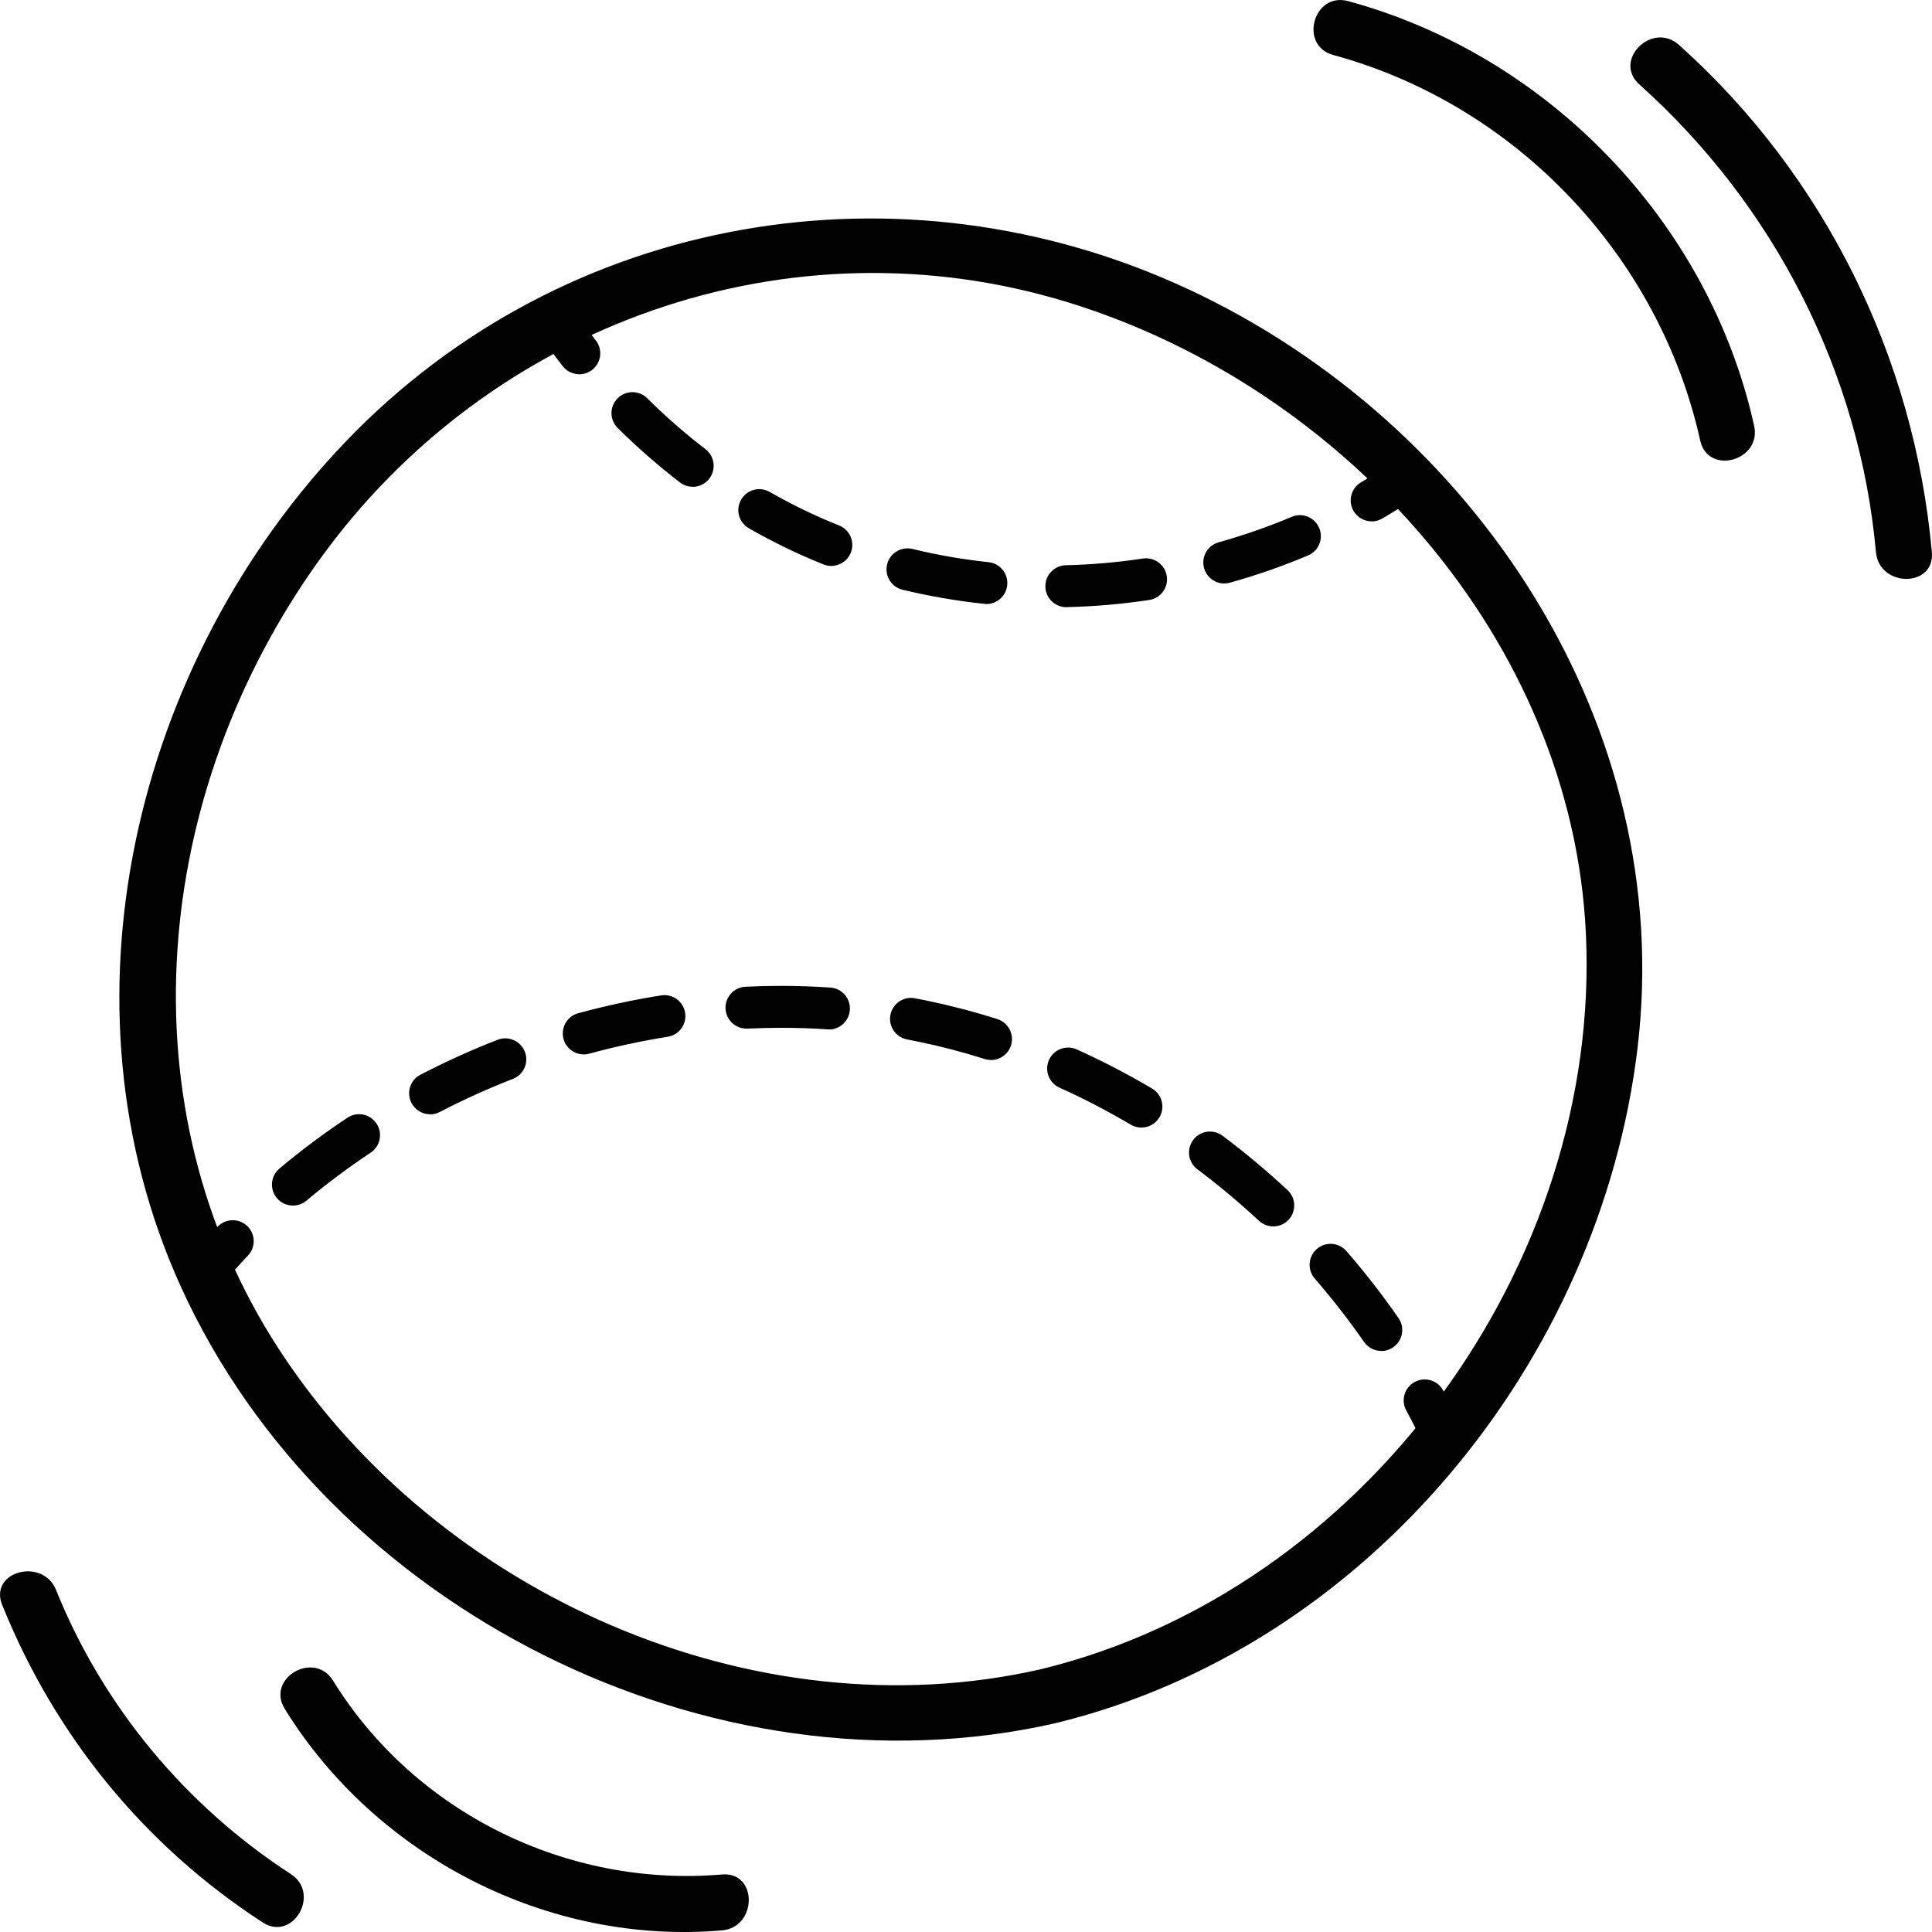
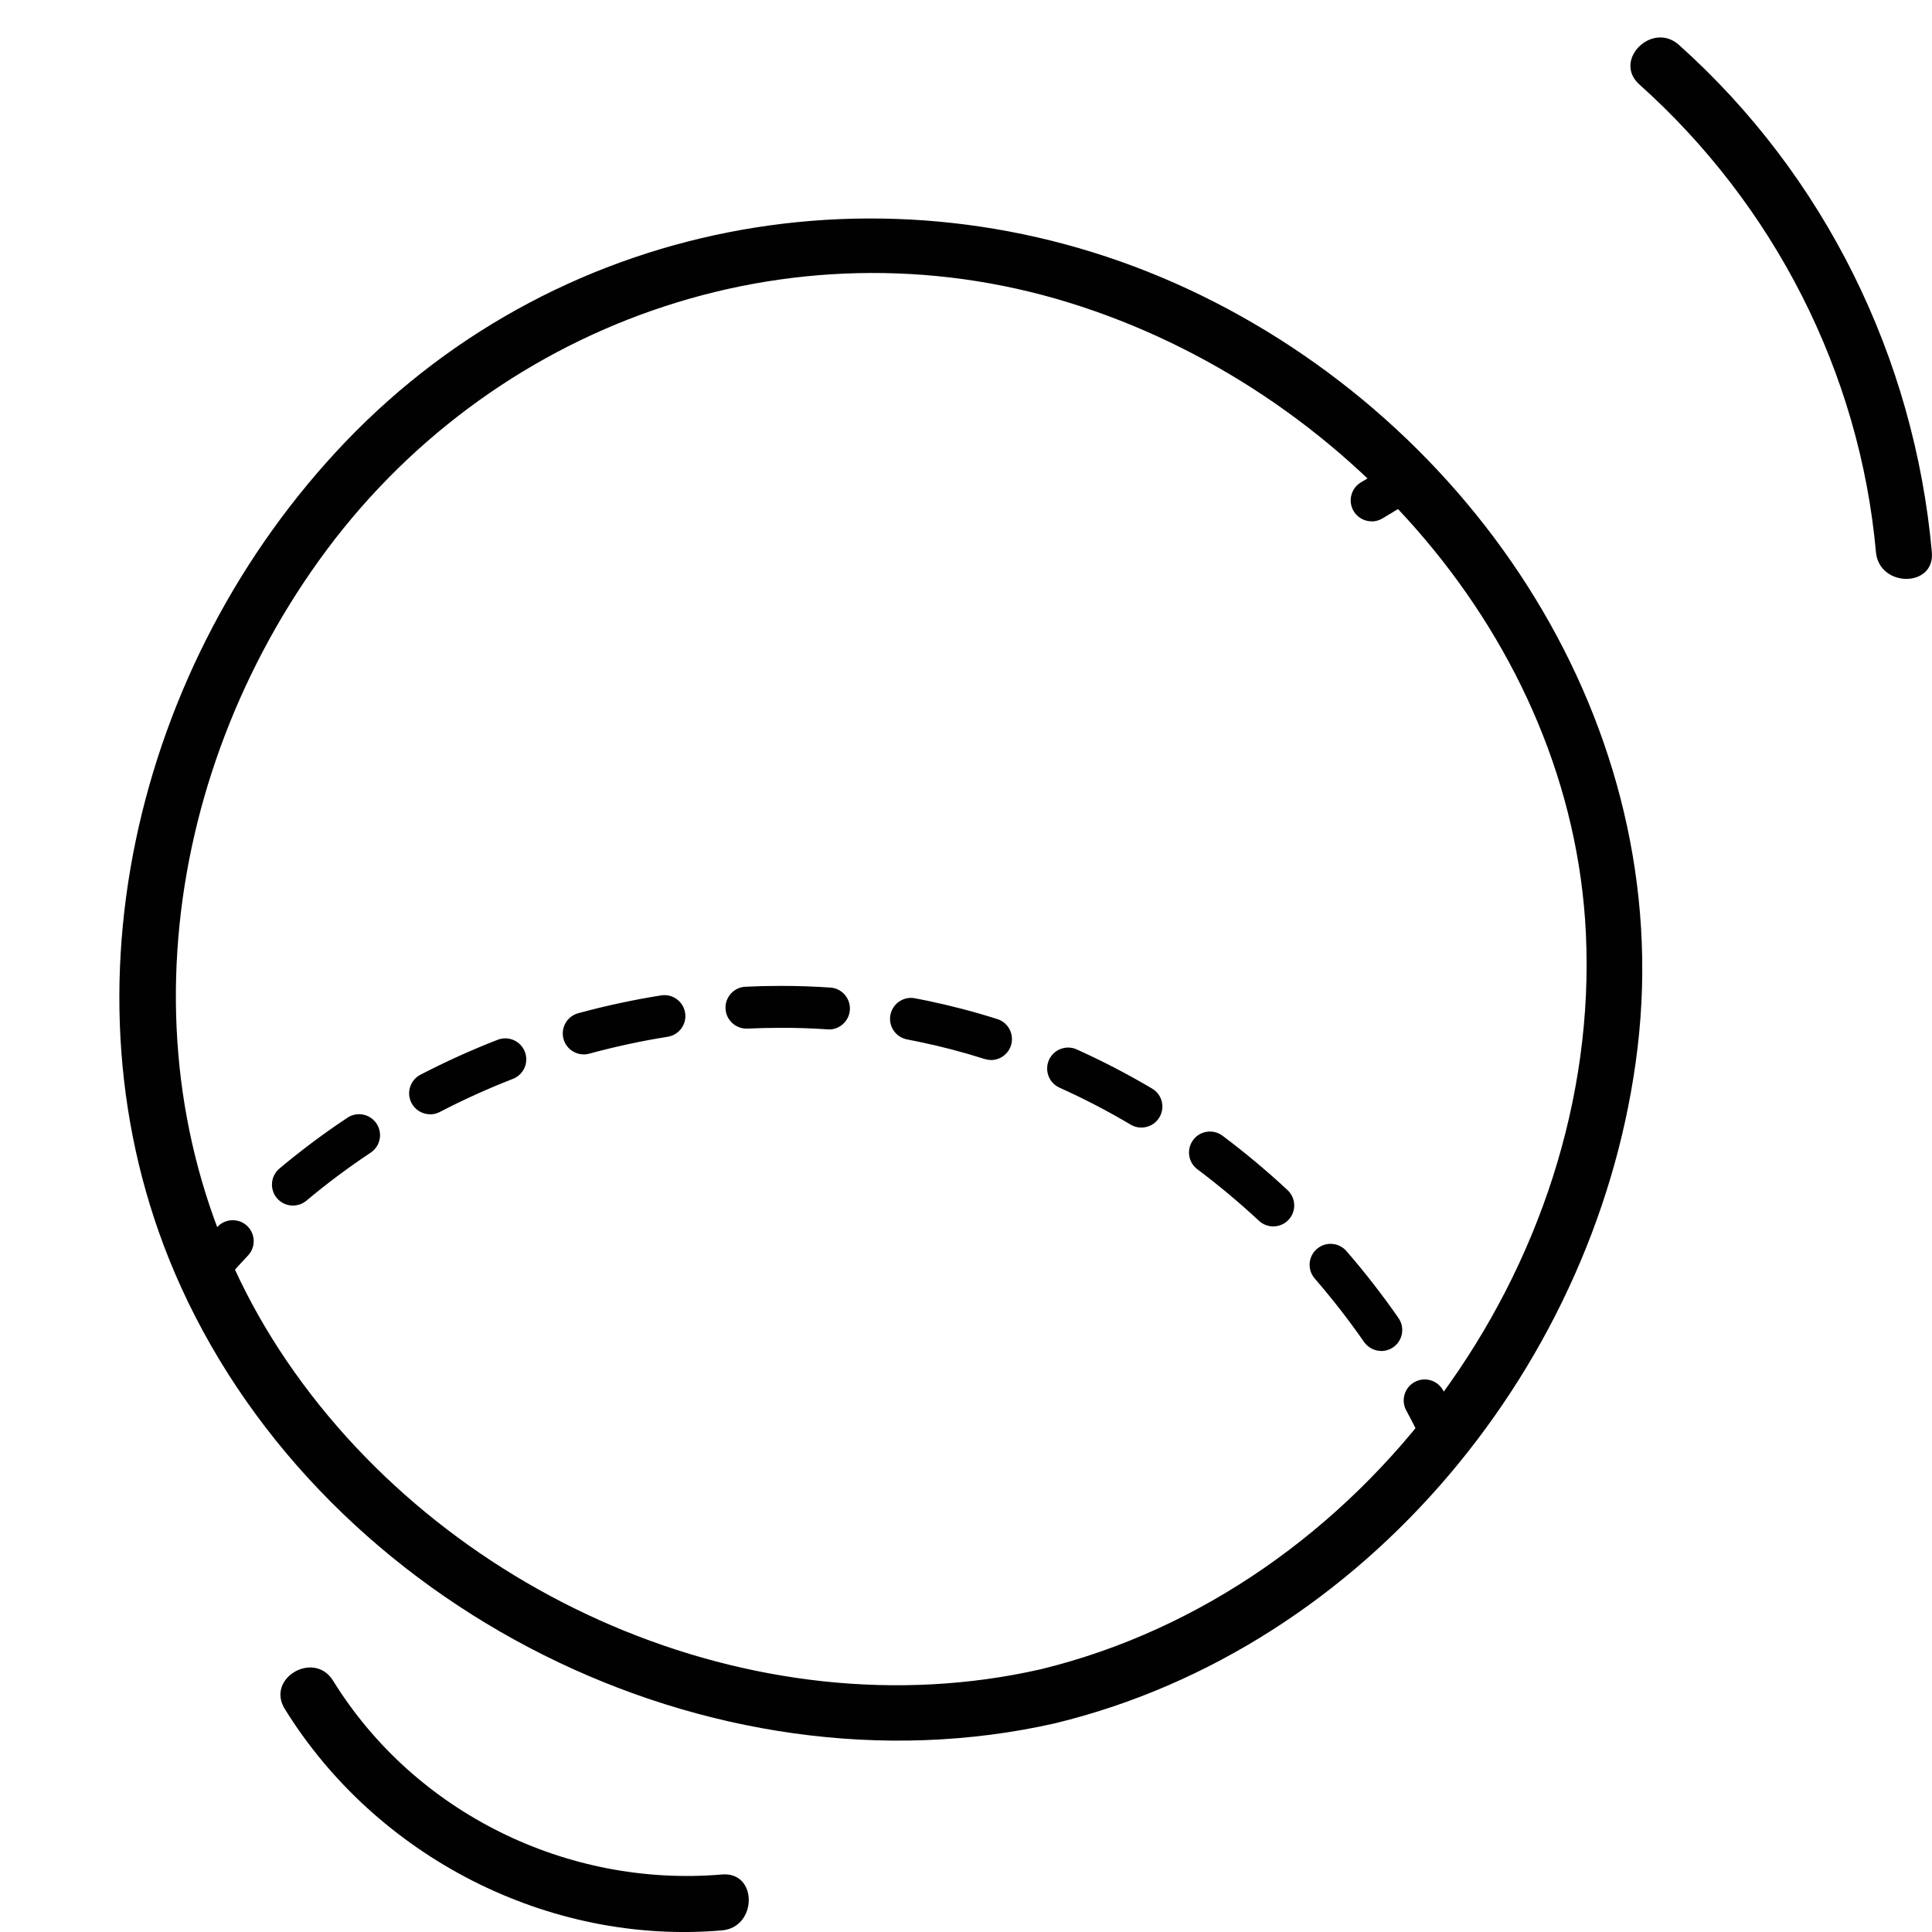
<svg xmlns="http://www.w3.org/2000/svg" id="Calque_1" data-name="Calque 1" viewBox="0 0 276.41 276.41">
  <defs>
    <style>
      .cls-1 {
        fill: #010101;
      }
    </style>
  </defs>
  <path class="cls-1" d="M103.29,268.18c-22.1,1.89-43.94-8.8-55.64-27.73-2.7-4.37-9.63-.36-6.91,4.04,13.09,21.17,37.68,33.82,62.55,31.69,5.09-.44,5.14-8.44,0-8h0Z" />
  <g>
    <g>
      <path class="cls-1" d="M148.86,238.83c-41.06,9.32-86.09-10.74-108.89-45.7-22.73-34.86-18.08-79.84,5.67-112.95,24.31-33.88,67.29-49.26,107.34-36.87,39.3,12.16,71.91,48.19,73.91,90.2,2.26,47.45-31.73,94.08-78.03,105.32-5,1.21-2.88,8.93,2.13,7.71,44.49-10.8,77.95-51.72,83.3-96.66,5.47-46.01-23.17-89.35-64.3-108.51-40.84-19.02-89.2-10.91-120.54,21.82-30.25,31.59-42,80.41-23.56,120.93,20.95,46.05,75.77,73.62,125.11,62.42,5.02-1.14,2.89-8.85-2.13-7.71Z" />
      <g>
        <path class="cls-1" d="M29.31,185.05c-.68,0-1.36-.23-1.93-.7-1.27-1.06-1.44-2.96-.37-4.23,1.32-1.57,2.7-3.12,4.11-4.61,1.14-1.2,3.04-1.25,4.24-.12,1.2,1.14,1.26,3.04.12,4.24-1.33,1.4-2.63,2.86-3.87,4.34-.59.71-1.44,1.07-2.3,1.07Z" />
        <path class="cls-1" d="M197.62,193.28c-.95,0-1.88-.45-2.47-1.29-2.17-3.13-4.55-6.18-7.05-9.07-1.09-1.25-.95-3.15.3-4.23,1.25-1.09,3.15-.95,4.23.3,2.65,3.05,5.15,6.27,7.45,9.58.95,1.36.61,3.23-.75,4.18-.52.36-1.12.54-1.71.54ZM182.16,175.46c-.73,0-1.47-.27-2.04-.8-2.8-2.61-5.77-5.09-8.81-7.37-1.33-.99-1.59-2.87-.6-4.2.99-1.33,2.87-1.59,4.2-.6,3.21,2.41,6.35,5.03,9.3,7.78,1.21,1.13,1.28,3.03.15,4.24-.59.63-1.39.95-2.2.95ZM41.91,172.48c-.86,0-1.71-.37-2.3-1.07-1.06-1.27-.9-3.16.37-4.23,3.08-2.58,6.35-5.03,9.73-7.27,1.38-.92,3.24-.54,4.16.84.92,1.38.54,3.24-.84,4.16-3.19,2.12-6.29,4.43-9.19,6.87-.56.47-1.25.7-1.93.7ZM163.29,161.32c-.52,0-1.05-.13-1.53-.42-3.3-1.96-6.73-3.74-10.18-5.29-1.51-.68-2.18-2.46-1.5-3.97.68-1.51,2.46-2.18,3.97-1.5,3.66,1.65,7.28,3.53,10.78,5.6,1.43.84,1.9,2.68,1.05,4.11-.56.95-1.56,1.47-2.58,1.47ZM61.54,159.42c-1.09,0-2.13-.59-2.67-1.62-.76-1.47-.19-3.28,1.28-4.04,3.57-1.85,7.29-3.54,11.05-5,1.54-.6,3.28.16,3.89,1.71.6,1.54-.16,3.28-1.7,3.88-3.56,1.39-7.09,2.98-10.47,4.74-.44.23-.91.34-1.38.34ZM141.78,151.65c-.3,0-.61-.05-.91-.14-3.11-.99-6.28-1.82-9.44-2.47-.55-.12-1.1-.22-1.65-.33-1.63-.31-2.7-1.88-2.39-3.5.31-1.63,1.88-2.7,3.5-2.39.59.11,1.18.23,1.77.35,3.36.7,6.73,1.58,10.03,2.63,1.58.5,2.45,2.19,1.95,3.77-.41,1.28-1.59,2.09-2.86,2.09ZM83.51,150.85c-1.32,0-2.53-.88-2.89-2.21-.43-1.6.51-3.25,2.11-3.68,3.9-1.06,7.89-1.92,11.86-2.55,1.63-.26,3.17.85,3.43,2.49.26,1.64-.86,3.17-2.49,3.43-3.76.6-7.53,1.41-11.23,2.42-.26.07-.53.11-.79.11ZM118.62,147.27c-.07,0-.14,0-.21,0-2.22-.15-4.47-.23-6.74-.22-1.56,0-3.15.04-4.73.11-1.65.07-3.06-1.2-3.14-2.85-.08-1.66,1.2-3.06,2.85-3.14,1.69-.08,3.35-.12,5.07-.12,2.37,0,4.75.08,7.08.24,1.65.11,2.9,1.54,2.79,3.2-.11,1.58-1.43,2.8-2.99,2.8Z" />
-         <path class="cls-1" d="M206.54,208.71c-1.13,0-2.21-.64-2.72-1.72-.82-1.75-1.71-3.5-2.63-5.2-.79-1.46-.25-3.28,1.21-4.07,1.46-.79,3.28-.25,4.07,1.21.98,1.8,1.92,3.66,2.79,5.51.7,1.5.06,3.29-1.44,3.99-.41.19-.85.29-1.27.29Z" />
+         <path class="cls-1" d="M206.54,208.71c-1.13,0-2.21-.64-2.72-1.72-.82-1.75-1.71-3.5-2.63-5.2-.79-1.46-.25-3.28,1.21-4.07,1.46-.79,3.28-.25,4.07,1.21.98,1.8,1.92,3.66,2.79,5.51.7,1.5.06,3.29-1.44,3.99-.41.19-.85.29-1.27.29" />
      </g>
      <g>
-         <path class="cls-1" d="M82.87,53.54c-.89,0-1.77-.4-2.36-1.15-1.26-1.62-2.49-3.3-3.66-5-.93-1.37-.58-3.24.79-4.17,1.37-.94,3.24-.58,4.17.79,1.09,1.6,2.24,3.17,3.43,4.69,1.02,1.31.79,3.19-.51,4.21-.55.43-1.2.64-1.85.64Z" />
-         <path class="cls-1" d="M152.56,86.87c-1.62,0-2.96-1.3-3-2.93-.04-1.66,1.27-3.03,2.93-3.07,3.67-.09,7.38-.41,11.03-.96,1.64-.24,3.17.88,3.41,2.52.25,1.64-.88,3.17-2.52,3.41-3.9.59-7.86.93-11.78,1.02-.02,0-.05,0-.07,0ZM141.12,86.41c-.1,0-.21,0-.32-.02-3.95-.42-7.88-1.1-11.68-2.02-1.61-.39-2.6-2.02-2.2-3.63.39-1.61,2.02-2.59,3.63-2.2,3.54.86,7.2,1.5,10.88,1.89,1.65.17,2.84,1.65,2.67,3.3-.16,1.54-1.46,2.69-2.98,2.69ZM175.16,83.48c-1.31,0-2.52-.87-2.89-2.19-.45-1.6.48-3.25,2.08-3.7,3.56-1,7.08-2.22,10.46-3.65,1.53-.65,3.29.08,3.93,1.6.64,1.53-.07,3.29-1.6,3.93-3.61,1.52-7.37,2.83-11.17,3.89-.27.08-.54.11-.81.11ZM118.93,80.97c-.37,0-.75-.07-1.11-.22-3.64-1.45-7.23-3.19-10.68-5.17-1.44-.82-1.94-2.66-1.11-4.09.82-1.44,2.65-1.94,4.09-1.11,3.21,1.84,6.55,3.45,9.93,4.8,1.54.61,2.29,2.36,1.67,3.9-.47,1.17-1.6,1.89-2.79,1.89ZM99.1,69.64c-.64,0-1.28-.2-1.82-.62-3.1-2.38-6.1-5-8.91-7.79-1.18-1.17-1.18-3.07-.01-4.24,1.17-1.18,3.07-1.18,4.24-.01,2.63,2.61,5.43,5.06,8.33,7.28,1.31,1.01,1.56,2.89.56,4.21-.59.77-1.48,1.18-2.38,1.18Z" />
        <path class="cls-1" d="M196.25,74.59c-1.03,0-2.04-.53-2.6-1.49-.83-1.43-.35-3.27,1.08-4.1,1.66-.97,3.31-2.01,4.9-3.09,1.37-.93,3.24-.57,4.17.8.93,1.37.58,3.24-.8,4.17-1.7,1.16-3.47,2.27-5.25,3.31-.48.28-.99.41-1.51.41Z" />
      </g>
    </g>
-     <path class="cls-1" d="M190.75,7.87c26.14,7.11,46.63,28.74,52.5,55.16,1.11,5.02,8.83,2.9,7.71-2.13C244.51,31.84,221.58,7.96,192.88.16c-4.97-1.35-7.1,6.36-2.13,7.71h0Z" />
    <path class="cls-1" d="M234.54,12.08c19.23,17.21,31.53,41.16,33.85,66.91.46,5.09,8.46,5.13,8,0-2.51-27.84-15.33-53.9-36.19-72.57-3.83-3.42-9.5,2.21-5.66,5.66h0Z" />
-     <path class="cls-1" d="M.31,229.61c7.54,18.72,20.33,34.43,37.27,45.43,4.33,2.81,8.34-4.11,4.04-6.91-15.06-9.78-26.88-23.98-33.6-40.65-1.9-4.72-9.64-2.66-7.71,2.13H.31Z" />
  </g>
</svg>